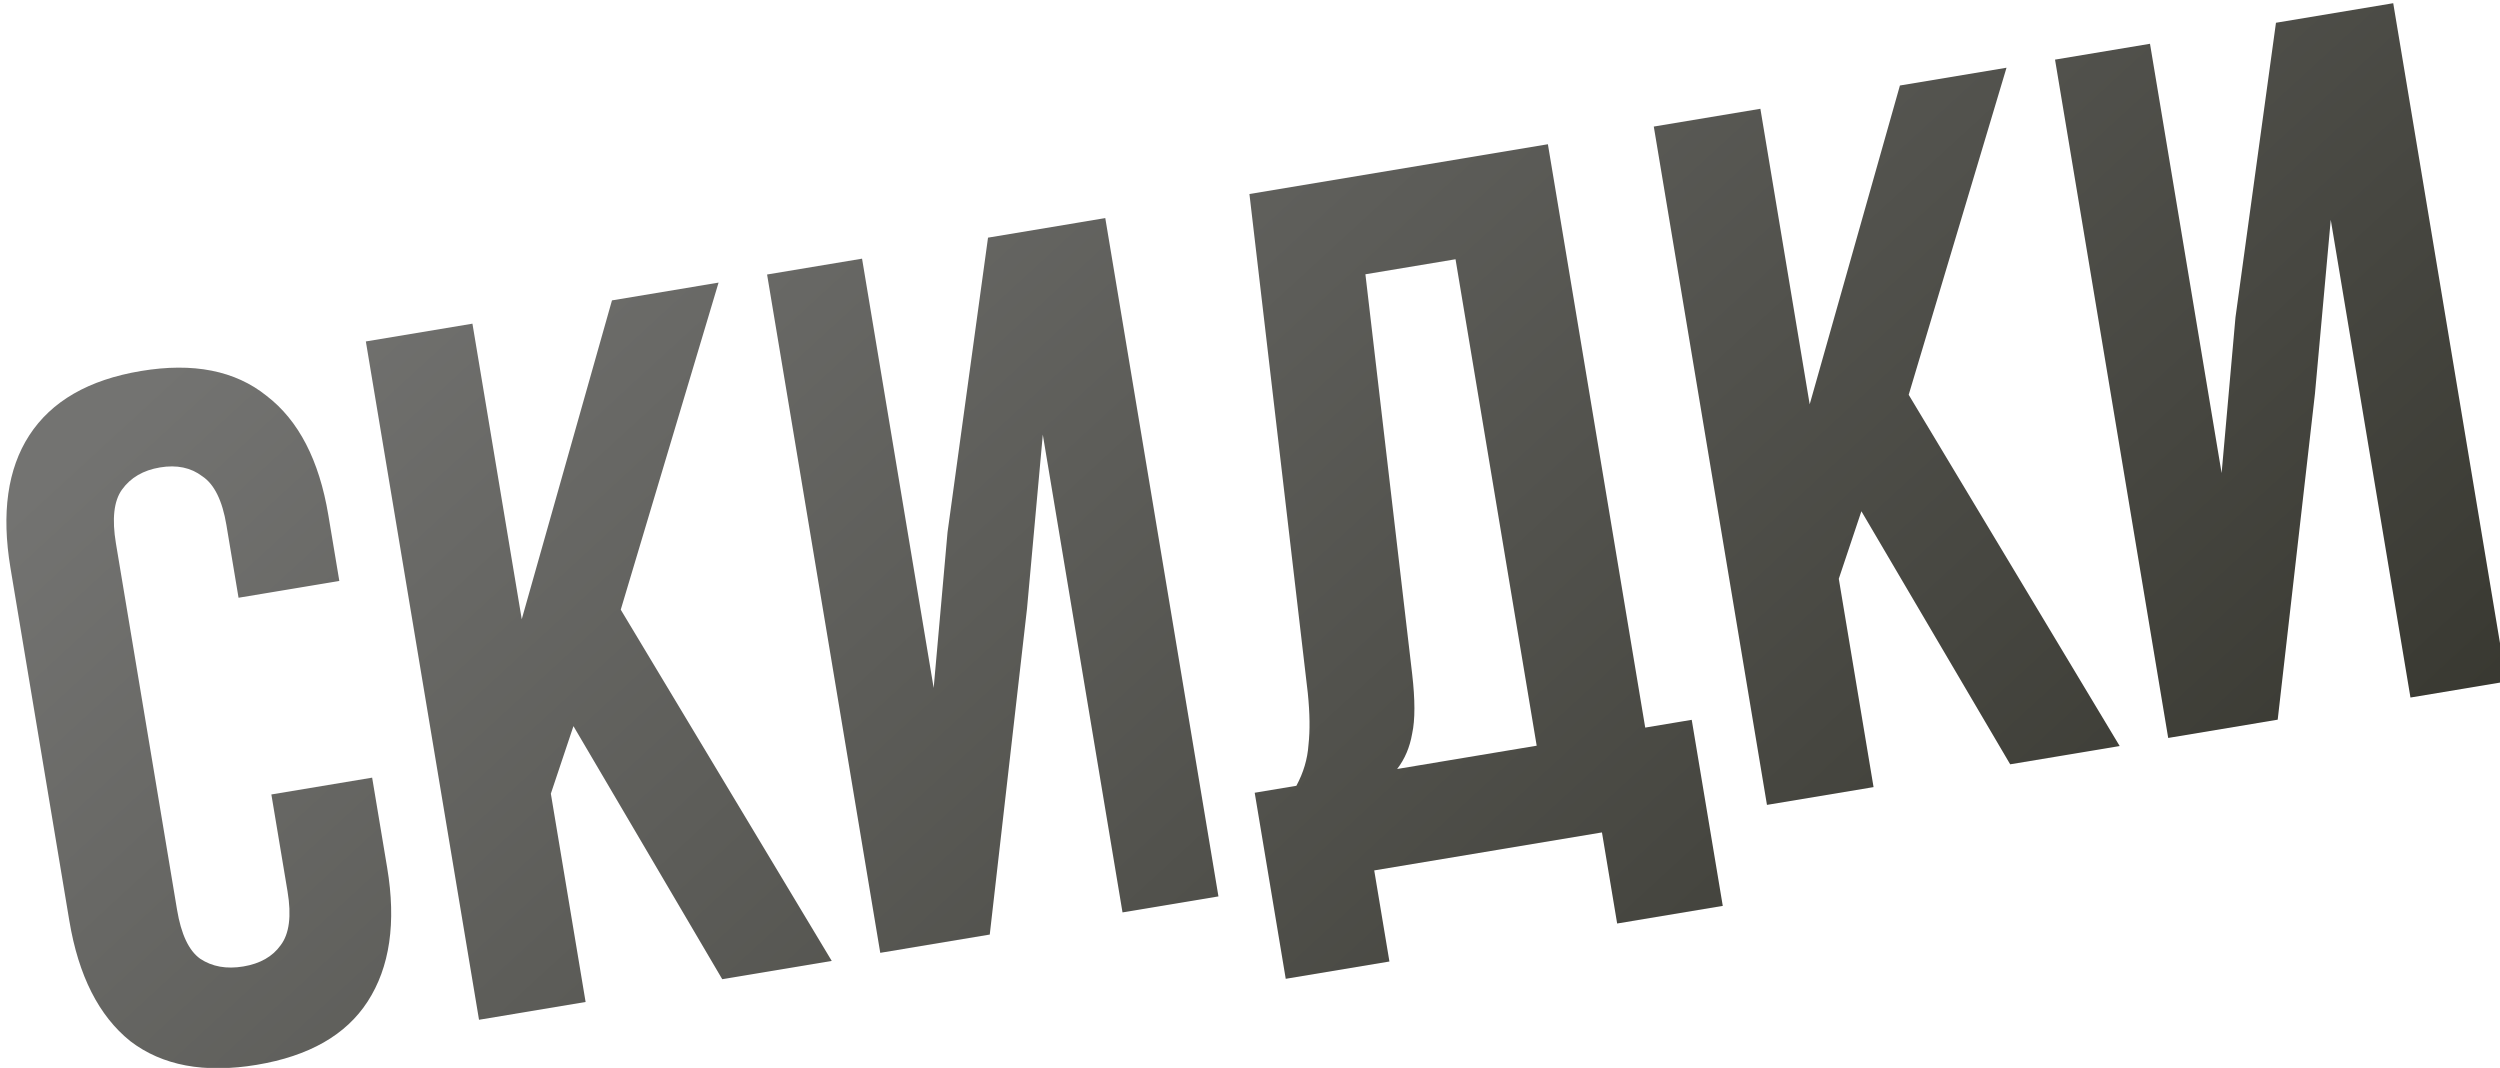
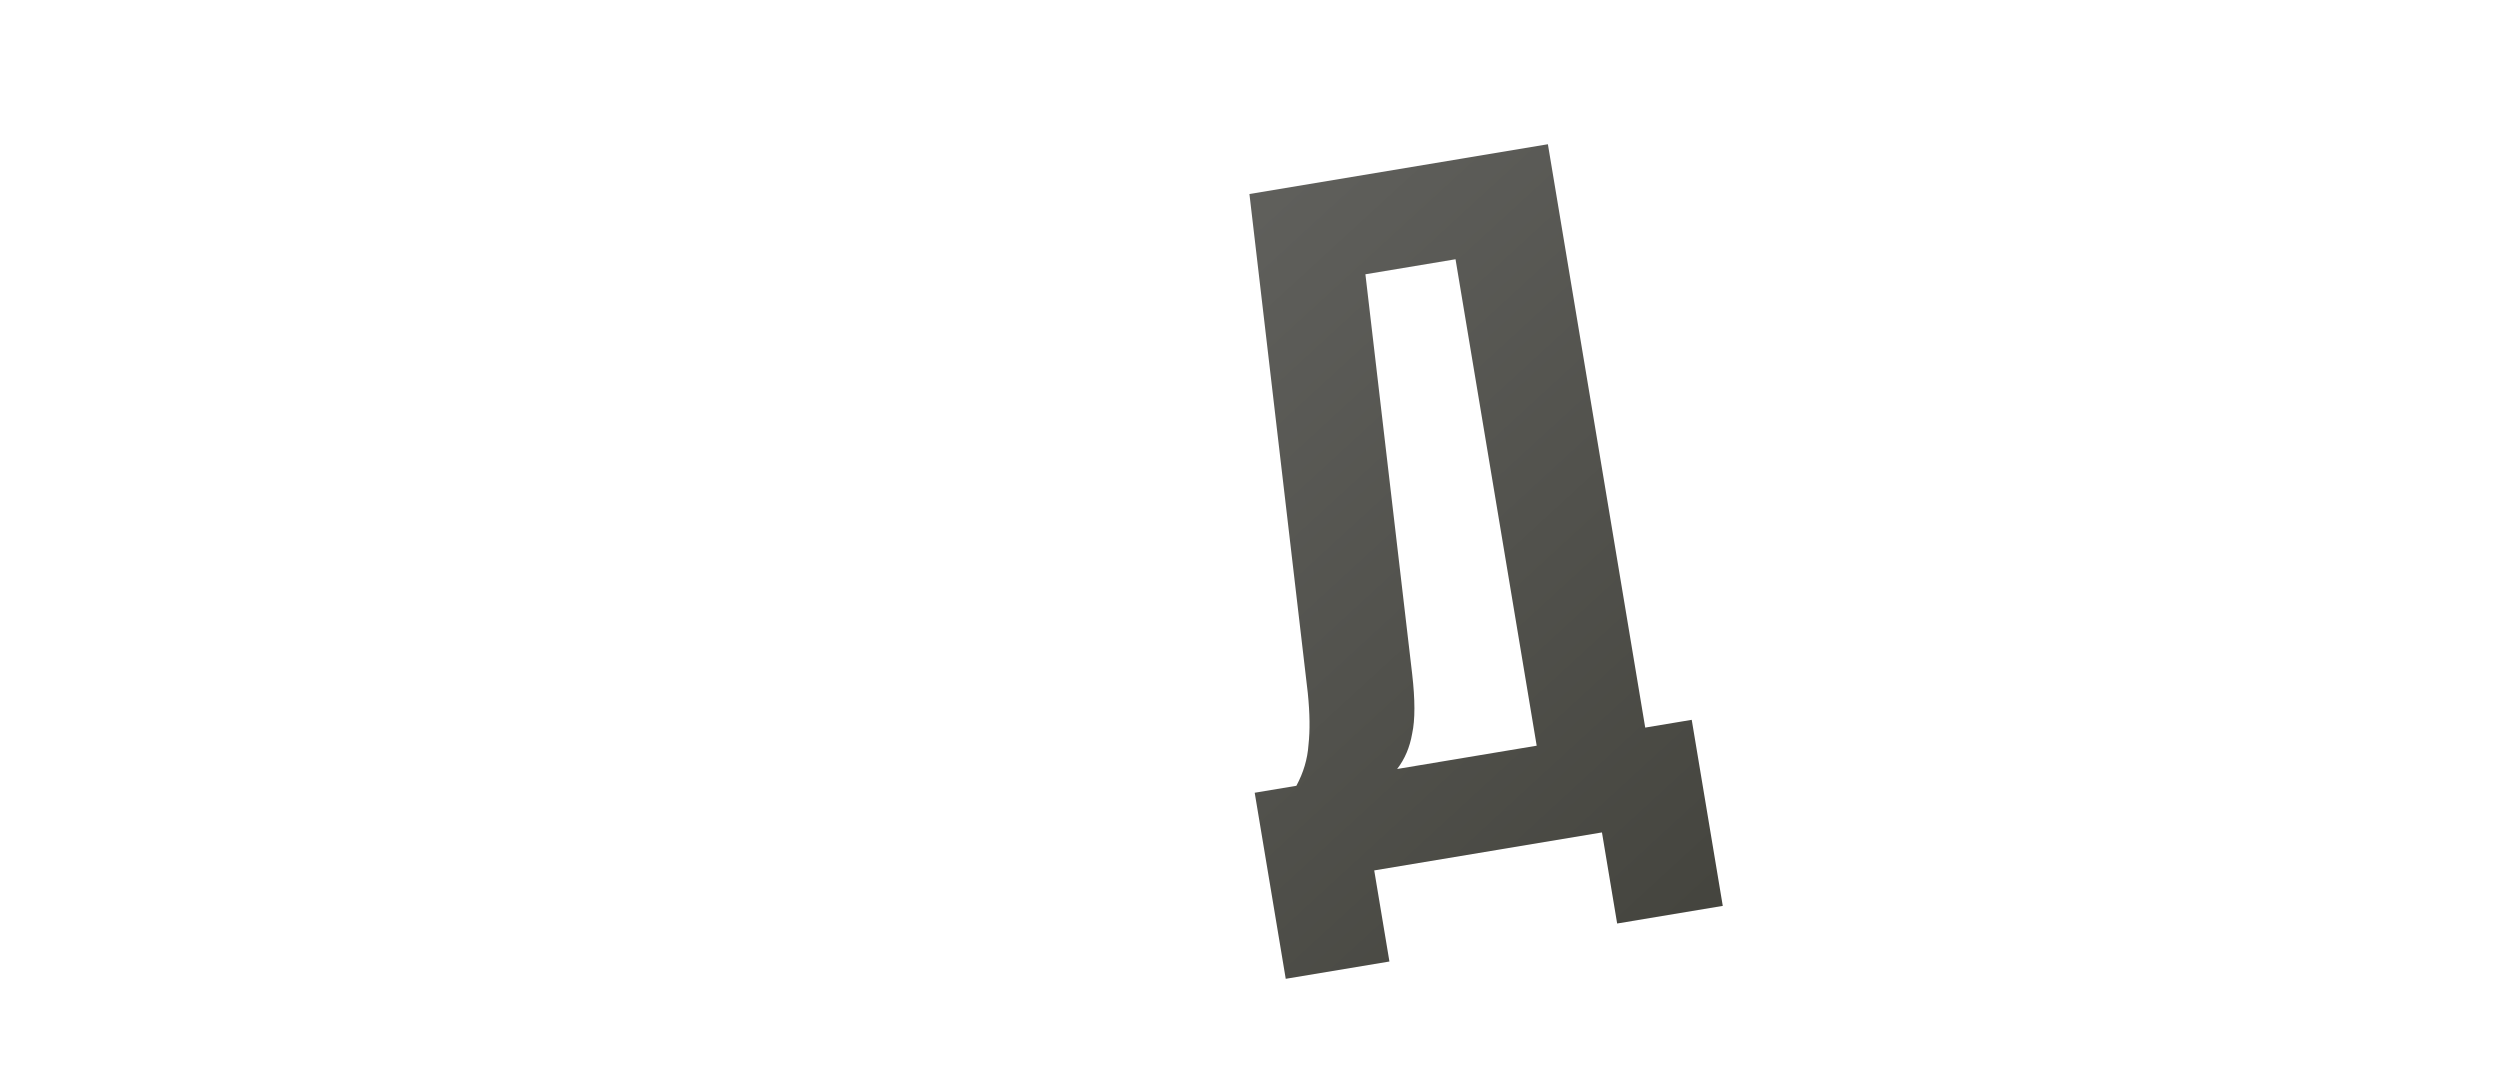
<svg xmlns="http://www.w3.org/2000/svg" width="721" height="308" viewBox="0 0 721 308" fill="none">
  <g filter="url(#filter0_i_918_3976)">
-     <path d="M105.481 223.35L109.817 249.34C112.459 265.177 110.583 278.033 104.187 287.909C97.947 297.568 87.282 303.656 72.19 306.174C57.099 308.692 44.941 306.411 35.717 299.333C26.649 292.037 20.793 280.471 18.151 264.634L1.179 162.907C-1.463 147.071 0.336 134.323 6.576 124.664C12.971 114.788 23.714 108.592 38.806 106.074C53.897 103.556 65.977 105.945 75.046 113.241C84.27 120.319 90.203 131.777 92.845 147.614L96.016 166.618L66.951 171.467L63.454 150.506C62.273 143.427 59.958 138.738 56.511 136.441C53.219 133.926 49.151 133.073 44.307 133.881C39.463 134.689 35.799 136.832 33.315 140.311C30.987 143.572 30.413 148.742 31.594 155.822L49.219 261.461C50.4 268.541 52.621 273.245 55.882 275.574C59.33 277.871 63.475 278.616 68.32 277.808C73.164 276.999 76.75 274.965 79.078 271.704C81.593 268.412 82.26 263.226 81.079 256.146L76.416 228.199L105.481 223.35Z" fill="url(#paint0_linear_918_3976)" />
-     <path d="M163.538 208.493L157.02 227.965L167.044 288.05L136.303 293.179L103.664 97.551L134.406 92.422L148.627 177.66L174.649 85.707L205.391 80.579L177.18 174.907L238.03 276.207L206.45 281.476L163.538 208.493Z" fill="url(#paint1_linear_918_3976)" />
-     <path d="M283.601 268.604L252.021 273.873L219.382 78.244L246.77 73.675L267.426 197.48L271.424 152.577L283.101 67.614L316.917 61.972L349.555 257.6L321.888 262.216L298.901 124.438L294.345 174.605L283.601 268.604Z" fill="url(#paint2_linear_918_3976)" />
    <path d="M464.541 265.418L460.158 239.147L394.482 250.105L398.865 276.375L368.962 281.364L360.01 227.706L372.027 225.701C374.076 221.912 375.24 217.984 375.518 213.916C375.983 209.816 375.921 204.848 375.33 199.01L358.49 55.035L444.567 40.675L472.636 208.915L486.05 206.677L495.003 260.335L464.541 265.418ZM405.419 193.416C406.29 200.93 406.291 206.675 405.422 210.65C404.739 214.594 403.296 217.994 401.092 220.852L441.335 214.137L417.929 73.844L391.938 78.18L405.419 193.416Z" fill="url(#paint3_linear_918_3976)" />
-     <path d="M534.981 146.522L528.463 165.993L538.488 226.079L507.746 231.208L475.107 35.579L505.849 30.45L520.07 115.688L546.093 23.736L576.834 18.607L548.623 112.935L609.473 214.236L577.893 219.504L534.981 146.522Z" fill="url(#paint4_linear_918_3976)" />
-     <path d="M655.044 206.633L623.464 211.901L590.825 16.273L618.213 11.703L638.869 135.508L642.867 90.605L654.544 5.642L688.36 0L720.999 195.629L693.331 200.245L670.344 62.466L665.788 112.633L655.044 206.633Z" fill="url(#paint5_linear_918_3976)" />
  </g>
  <defs>
    <filter id="filter0_i_918_3976" x="0" y="0" width="728.382" height="310.856" filterUnits="userSpaceOnUse" color-interpolation-filters="sRGB">
      <feFlood flood-opacity="0" result="BackgroundImageFix" />
      <feBlend mode="normal" in="SourceGraphic" in2="BackgroundImageFix" result="shape" />
      <feColorMatrix in="SourceAlpha" type="matrix" values="0 0 0 0 0 0 0 0 0 0 0 0 0 0 0 0 0 0 127 0" result="hardAlpha" />
      <feOffset dx="1.845" dy="0.923" />
      <feGaussianBlur stdDeviation="1.845" />
      <feComposite in2="hardAlpha" operator="arithmetic" k2="-1" k3="1" />
      <feColorMatrix type="matrix" values="0 0 0 0 0 0 0 0 0 0 0 0 0 0 0 0 0 0 0.46 0" />
      <feBlend mode="normal" in2="shape" result="effect1_innerShadow_918_3976" />
    </filter>
    <linearGradient id="paint0_linear_918_3976" x1="298.024" y1="-126.413" x2="705.322" y2="316.909" gradientUnits="userSpaceOnUse">
      <stop stop-color="#737371" />
      <stop offset="1" stop-color="#303028" />
    </linearGradient>
    <linearGradient id="paint1_linear_918_3976" x1="298.024" y1="-126.413" x2="705.322" y2="316.909" gradientUnits="userSpaceOnUse">
      <stop stop-color="#737371" />
      <stop offset="1" stop-color="#303028" />
    </linearGradient>
    <linearGradient id="paint2_linear_918_3976" x1="298.024" y1="-126.413" x2="705.322" y2="316.909" gradientUnits="userSpaceOnUse">
      <stop stop-color="#737371" />
      <stop offset="1" stop-color="#303028" />
    </linearGradient>
    <linearGradient id="paint3_linear_918_3976" x1="298.024" y1="-126.413" x2="705.322" y2="316.909" gradientUnits="userSpaceOnUse">
      <stop stop-color="#737371" />
      <stop offset="1" stop-color="#303028" />
    </linearGradient>
    <linearGradient id="paint4_linear_918_3976" x1="298.024" y1="-126.413" x2="705.322" y2="316.909" gradientUnits="userSpaceOnUse">
      <stop stop-color="#737371" />
      <stop offset="1" stop-color="#303028" />
    </linearGradient>
    <linearGradient id="paint5_linear_918_3976" x1="298.024" y1="-126.413" x2="705.322" y2="316.909" gradientUnits="userSpaceOnUse">
      <stop stop-color="#737371" />
      <stop offset="1" stop-color="#303028" />
    </linearGradient>
  </defs>
</svg>